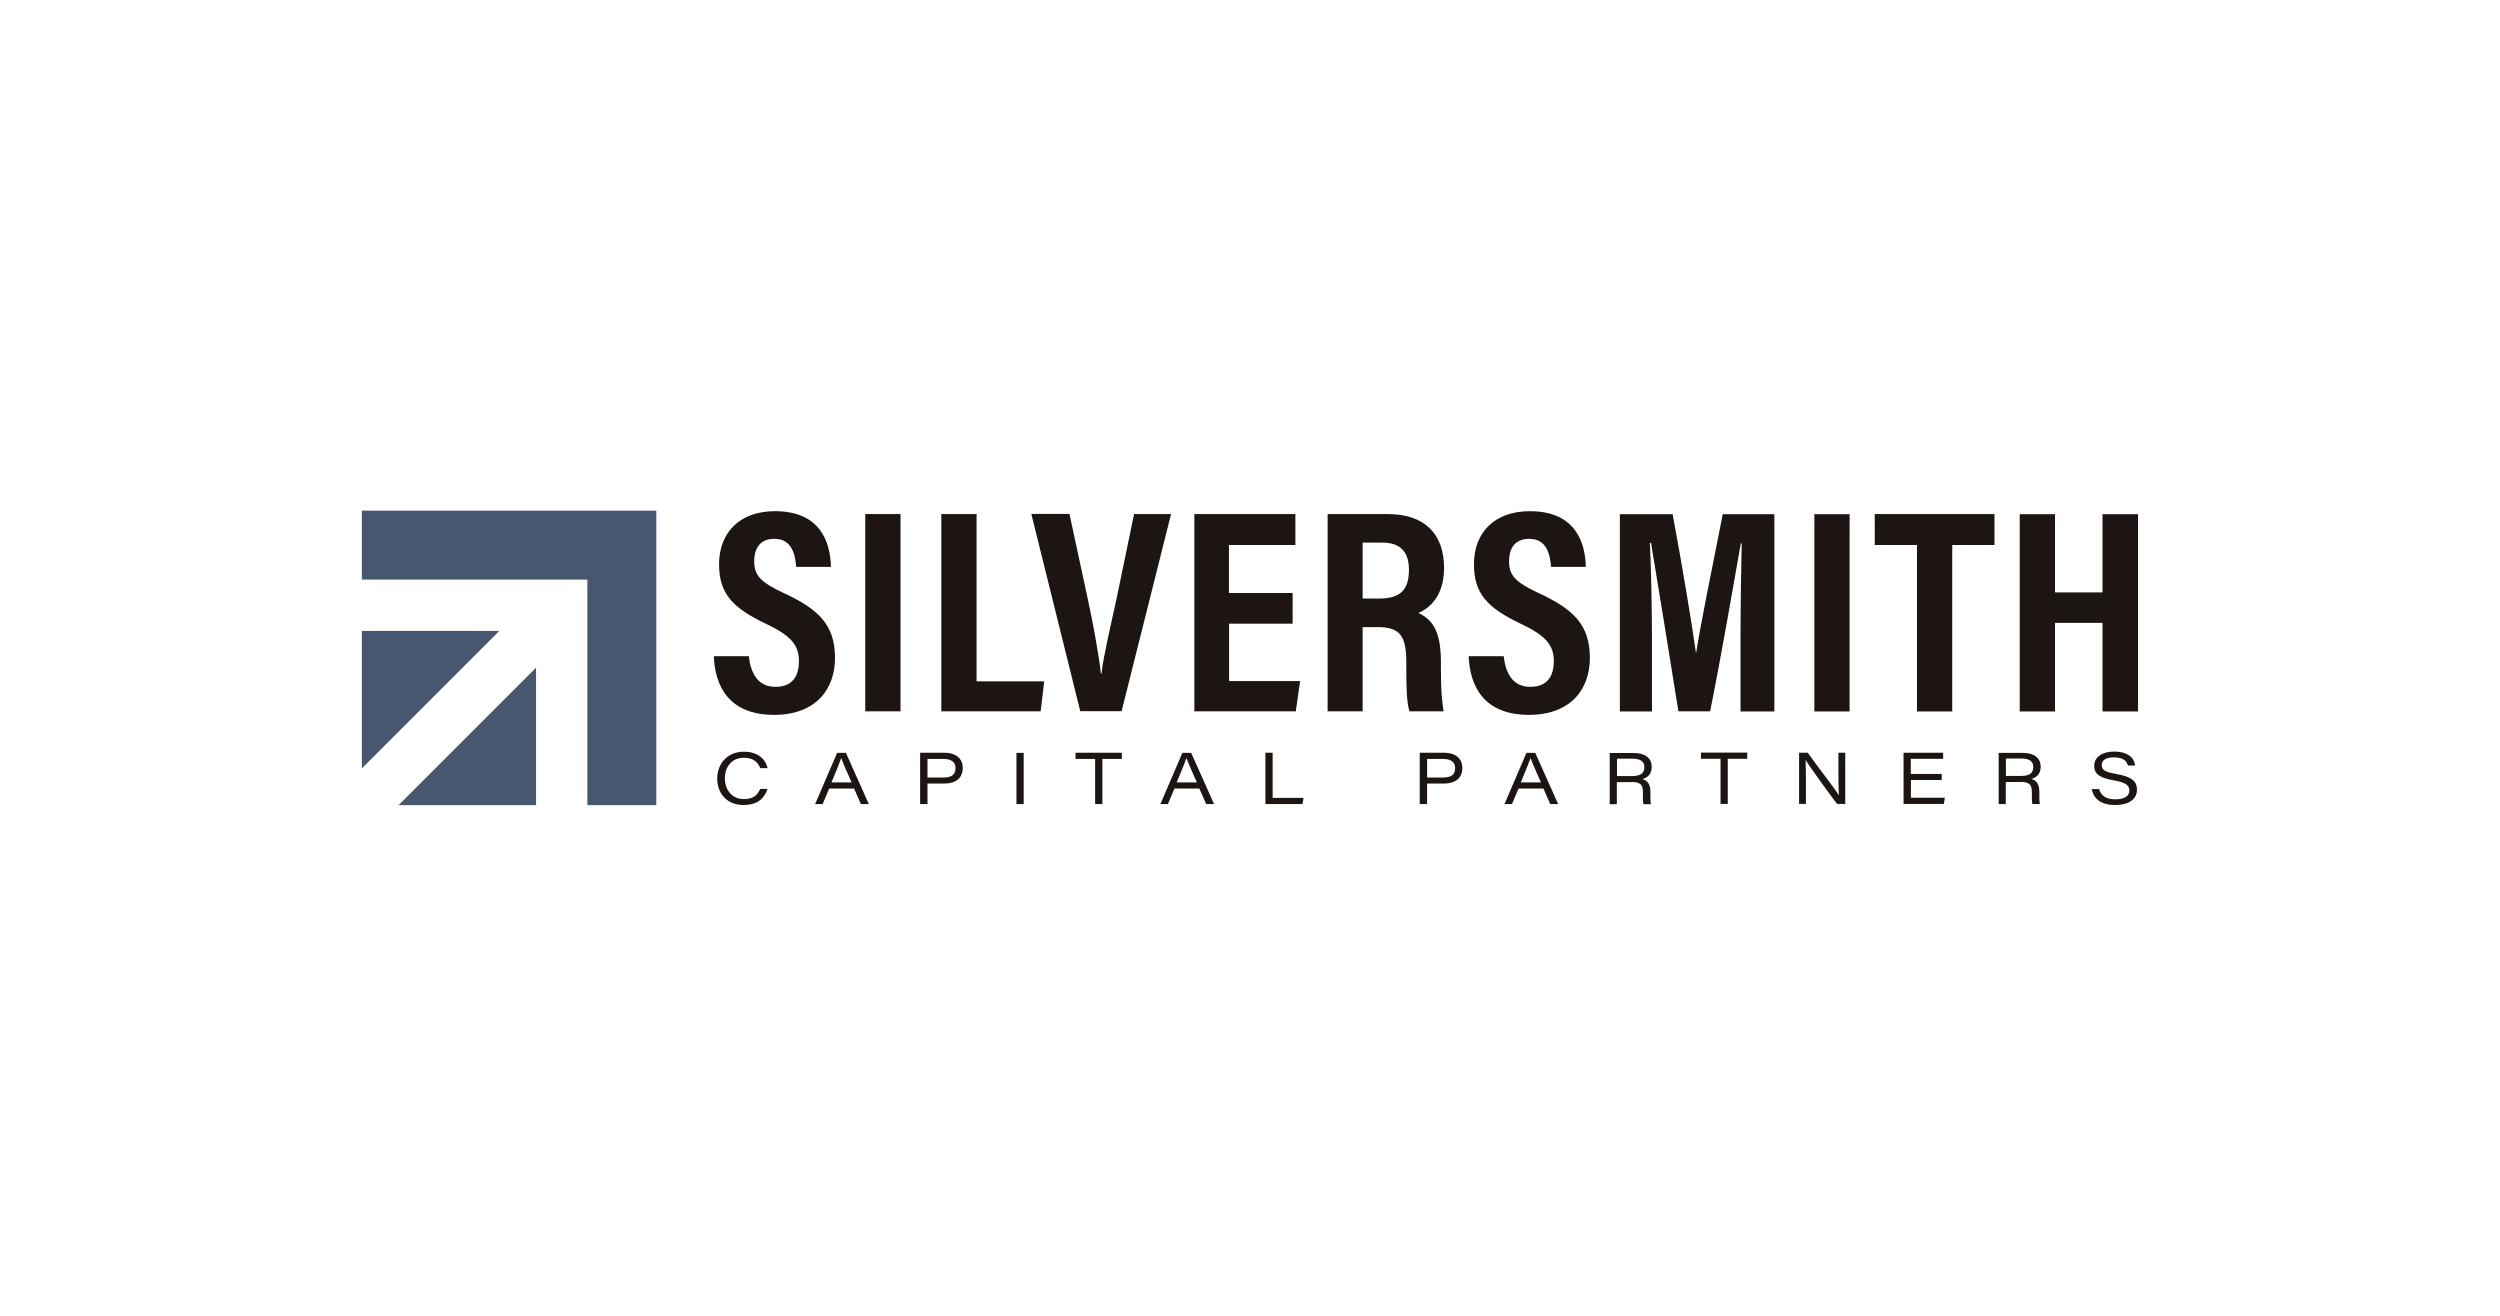
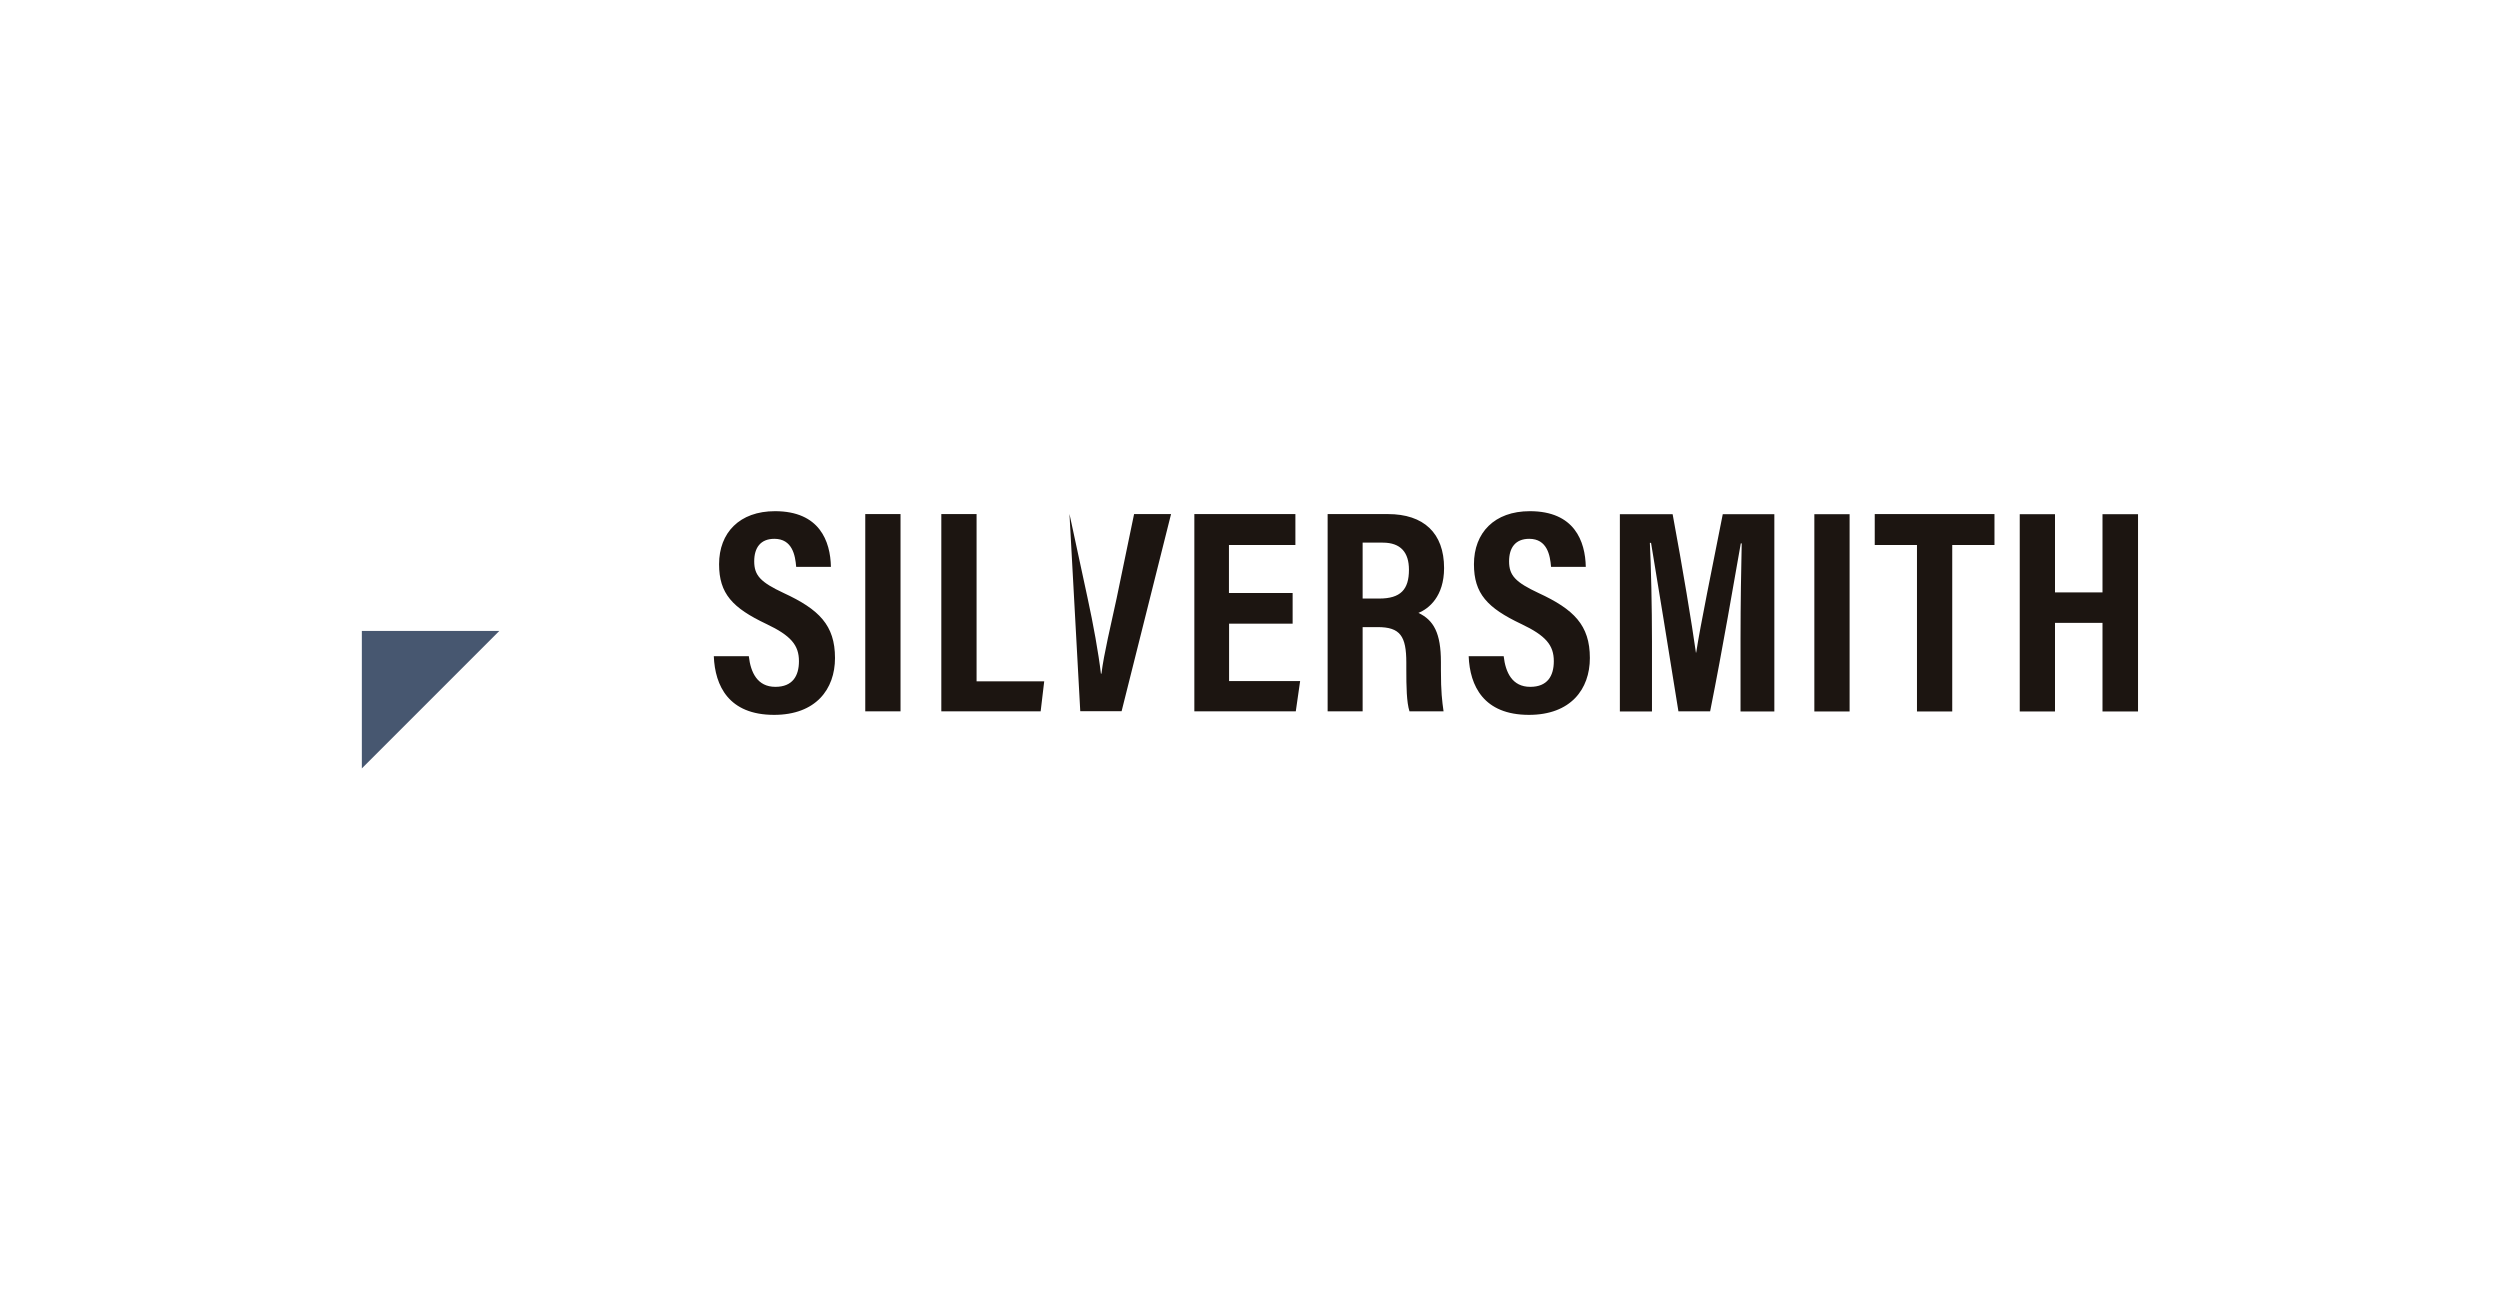
<svg xmlns="http://www.w3.org/2000/svg" width="190px" height="100px" viewBox="0 0 190 100" version="1.1">
  <title>silversmith </title>
  <g id="silversmith" stroke="none" stroke-width="1" fill="none" fill-rule="evenodd">
    <g id="Group" transform="translate(27.5, 38.81)" fill-rule="nonzero">
      <g fill="#475770" id="Path">
-         <polygon points="0 0 0 5.24 17.14 5.24 17.14 22.38 22.38 22.38 22.38 0" />
        <polygon points="10.45 9.14 3.55271368e-15 9.14 3.55271368e-15 19.59" />
-         <polygon points="2.79 22.38 13.24 22.38 13.24 11.93 2.79 22.38" />
      </g>
-       <path d="M26.75,11.07 C26.84,13.31 27.88,15.52 31.33,15.52 C34.5,15.52 35.96,13.57 35.96,11.2 C35.96,8.7 34.74,7.5 32.06,6.26 C30.31,5.44 29.82,4.93 29.82,3.85 C29.82,2.83 30.29,2.14 31.35,2.14 C32.72,2.14 32.94,3.4 33.01,4.27 L35.65,4.27 C35.61,2.32 34.79,0.04 31.4,0.04 C28.7,0.04 27.15,1.68 27.15,4.07 C27.15,6.31 28.17,7.39 30.74,8.61 C32.62,9.5 33.22,10.23 33.22,11.44 C33.22,12.57 32.73,13.39 31.43,13.39 C30.06,13.39 29.55,12.3 29.41,11.06 L26.75,11.06 L26.75,11.07 Z M38.26,0.26 L38.26,15.25 L40.94,15.25 L40.94,0.26 L38.26,0.26 Z M44.04,15.25 L51.59,15.25 L51.86,12.97 L46.72,12.97 L46.72,0.26 L44.04,0.26 L44.04,15.25 L44.04,15.25 Z M57.74,15.25 L61.5,0.26 L58.69,0.26 L57.36,6.68 C56.94,8.65 56.39,10.89 56.21,12.39 L56.17,12.39 C55.99,10.84 55.59,8.63 55.15,6.61 L53.78,0.25 L50.88,0.25 L54.6,15.24 L57.74,15.24 L57.74,15.25 Z M70.73,6.26 L65.9,6.26 L65.9,2.61 L70.95,2.61 L70.95,0.26 L63.27,0.26 L63.27,15.25 L70.98,15.25 L71.31,12.95 L65.91,12.95 L65.91,8.59 L70.74,8.59 L70.74,6.26 L70.73,6.26 Z M77.21,8.85 C78.92,8.85 79.38,9.54 79.38,11.55 L79.38,12.08 C79.38,13.36 79.4,14.56 79.62,15.25 L82.21,15.25 C82.1,14.45 82.01,13.81 82.01,12.11 L82.01,11.51 C82.01,9.3 81.46,8.32 80.3,7.77 C81.08,7.46 82.25,6.53 82.25,4.36 C82.25,1.7 80.7,0.26 77.98,0.26 L73.4,0.26 L73.4,15.25 L76.06,15.25 L76.06,8.85 L77.21,8.85 L77.21,8.85 Z M76.06,2.43 L77.59,2.43 C78.96,2.43 79.58,3.18 79.58,4.49 C79.58,6 78.94,6.68 77.32,6.68 L76.06,6.68 L76.06,2.43 L76.06,2.43 Z M84.12,11.07 C84.21,13.31 85.25,15.52 88.7,15.52 C91.87,15.52 93.33,13.57 93.33,11.2 C93.33,8.7 92.11,7.5 89.43,6.26 C87.68,5.44 87.19,4.93 87.19,3.85 C87.19,2.83 87.66,2.14 88.72,2.14 C90.09,2.14 90.31,3.4 90.38,4.27 L93.02,4.27 C92.98,2.32 92.16,0.04 88.77,0.04 C86.07,0.04 84.52,1.68 84.52,4.07 C84.52,6.31 85.54,7.39 88.11,8.61 C89.99,9.5 90.59,10.23 90.59,11.44 C90.59,12.57 90.1,13.39 88.8,13.39 C87.43,13.39 86.92,12.3 86.78,11.06 L84.12,11.06 L84.12,11.07 Z M104.78,15.26 L107.35,15.26 L107.35,0.27 L103.43,0.27 C102.65,4.23 101.72,8.75 101.41,10.79 L101.39,10.79 C101.08,8.6 100.39,4.41 99.62,0.27 L95.61,0.27 L95.61,15.26 L98.05,15.26 L98.05,9.94 C98.05,7.35 97.98,4.2 97.89,2.45 L97.98,2.45 C98.47,5.35 99.33,10.73 100.06,15.25 L102.47,15.25 C103.44,10.4 104.29,5.35 104.8,2.49 L104.87,2.49 C104.83,4.2 104.78,7.12 104.78,9.67 L104.78,15.25 L104.78,15.26 Z M110.39,0.27 L110.39,15.26 L113.07,15.26 L113.07,0.27 L110.39,0.27 Z M118.19,15.26 L120.87,15.26 L120.87,2.61 L124.08,2.61 L124.08,0.26 L114.98,0.26 L114.98,2.61 L118.19,2.61 L118.19,15.26 L118.19,15.26 Z M126,15.26 L128.68,15.26 L128.68,8.53 L132.29,8.53 L132.29,15.26 L134.99,15.26 L134.99,0.27 L132.29,0.27 L132.29,6.21 L128.68,6.21 L128.68,0.27 L126,0.27 L126,15.26 Z" id="Shape" fill="#1C1511" />
-       <path d="M30.27,21.16 C30.06,21.61 29.77,21.92 29.03,21.92 C28.13,21.92 27.59,21.22 27.59,20.34 C27.59,19.46 28.13,18.78 29.03,18.78 C29.8,18.78 30.11,19.16 30.28,19.57 L30.84,19.57 C30.69,18.93 30.15,18.32 29.03,18.32 C27.78,18.32 27.01,19.24 27.01,20.35 C27.01,21.46 27.71,22.37 29.01,22.37 C30.12,22.37 30.61,21.82 30.83,21.15 L30.28,21.15 L30.27,21.16 Z M37.41,21.12 L37.93,22.3 L38.53,22.3 L36.79,18.41 L36.12,18.41 L34.45,22.3 L35.02,22.3 L35.52,21.12 L37.41,21.12 L37.41,21.12 Z M35.69,20.65 C36.09,19.72 36.35,19.05 36.43,18.8 L36.43,18.8 C36.52,19.06 36.74,19.57 37.22,20.65 L35.68,20.65 L35.69,20.65 Z M42.44,22.3 L42.99,22.3 L42.99,20.74 L44.28,20.74 C45.15,20.74 45.67,20.31 45.67,19.55 C45.67,18.9 45.23,18.4 44.26,18.4 L42.43,18.4 L42.43,22.29 L42.44,22.3 Z M42.99,18.87 L44.21,18.87 C44.82,18.87 45.12,19.12 45.12,19.56 C45.12,20.12 44.75,20.28 44.21,20.28 L42.99,20.28 L42.99,18.87 Z M49.75,18.41 L49.75,22.3 L50.3,22.3 L50.3,18.41 L49.75,18.41 Z M55.73,22.3 L56.28,22.3 L56.28,18.87 L57.76,18.87 L57.76,18.4 L54.24,18.4 L54.24,18.87 L55.73,18.87 L55.73,22.3 Z M63.65,21.12 L64.17,22.3 L64.77,22.3 L63.03,18.41 L62.36,18.41 L60.69,22.3 L61.26,22.3 L61.76,21.12 L63.65,21.12 L63.65,21.12 Z M61.93,20.65 C62.32,19.72 62.59,19.05 62.67,18.8 L62.67,18.8 C62.76,19.06 62.98,19.57 63.46,20.65 L61.92,20.65 L61.93,20.65 Z M68.68,22.3 L71.49,22.3 L71.57,21.83 L69.22,21.83 L69.22,18.4 L68.67,18.4 L68.67,22.29 L68.68,22.3 Z M80.41,22.3 L80.96,22.3 L80.96,20.74 L82.25,20.74 C83.12,20.74 83.64,20.31 83.64,19.55 C83.64,18.9 83.2,18.4 82.23,18.4 L80.4,18.4 L80.4,22.29 L80.41,22.3 Z M80.96,18.87 L82.18,18.87 C82.79,18.87 83.09,19.12 83.09,19.56 C83.09,20.12 82.72,20.28 82.18,20.28 L80.96,20.28 L80.96,18.87 Z M89.8,21.12 L90.32,22.3 L90.92,22.3 L89.18,18.41 L88.51,18.41 L86.84,22.3 L87.41,22.3 L87.91,21.12 L89.8,21.12 L89.8,21.12 Z M88.08,20.65 C88.47,19.72 88.74,19.05 88.82,18.8 L88.82,18.8 C88.91,19.06 89.13,19.57 89.61,20.65 L88.07,20.65 L88.08,20.65 Z M96.45,20.62 C97.14,20.62 97.36,20.8 97.36,21.38 L97.36,21.51 C97.36,21.84 97.35,22.14 97.41,22.31 L97.97,22.31 C97.93,22.15 97.93,21.82 97.93,21.52 L97.93,21.35 C97.93,20.66 97.58,20.47 97.32,20.4 C97.8,20.27 98.03,19.94 98.03,19.47 C98.03,18.78 97.49,18.42 96.7,18.42 L94.84,18.42 L94.84,22.31 L95.38,22.31 L95.38,20.63 L96.45,20.63 L96.45,20.62 Z M95.38,18.85 L96.58,18.85 C97.17,18.85 97.47,19.06 97.47,19.49 C97.47,19.96 97.17,20.17 96.56,20.17 L95.39,20.17 L95.39,18.85 L95.38,18.85 Z M103.26,22.29 L103.81,22.29 L103.81,18.86 L105.29,18.86 L105.29,18.39 L101.77,18.39 L101.77,18.86 L103.26,18.86 L103.26,22.29 Z M109.75,22.29 L109.75,20.7 C109.75,20.01 109.75,19.46 109.72,18.96 L109.73,18.96 C110.01,19.42 111.53,21.52 112.12,22.29 L112.74,22.29 L112.74,18.4 L112.22,18.4 L112.22,19.86 C112.22,20.49 112.22,21.11 112.25,21.62 L112.24,21.62 C112.02,21.22 110.76,19.62 109.89,18.4 L109.23,18.4 L109.23,22.29 L109.75,22.29 L109.75,22.29 Z M120.06,20.01 L117.72,20.01 L117.72,18.86 L120.18,18.86 L120.18,18.4 L117.17,18.4 L117.17,22.29 L120.23,22.29 L120.31,21.82 L117.73,21.82 L117.73,20.47 L120.07,20.47 L120.07,20 L120.06,20.01 Z M126.01,20.61 C126.7,20.61 126.92,20.79 126.92,21.37 L126.92,21.5 C126.92,21.83 126.91,22.13 126.97,22.3 L127.53,22.3 C127.49,22.14 127.49,21.81 127.49,21.51 L127.49,21.34 C127.49,20.65 127.14,20.46 126.88,20.39 C127.36,20.26 127.59,19.93 127.59,19.46 C127.59,18.77 127.05,18.41 126.26,18.41 L124.4,18.41 L124.4,22.3 L124.94,22.3 L124.94,20.62 L126.01,20.62 L126.01,20.61 Z M124.94,18.84 L126.14,18.84 C126.73,18.84 127.03,19.05 127.03,19.48 C127.03,19.95 126.73,20.16 126.12,20.16 L124.95,20.16 L124.95,18.84 L124.94,18.84 Z M131.47,21.15 C131.6,21.87 132.15,22.37 133.24,22.37 C134.41,22.37 134.91,21.84 134.91,21.22 C134.91,20.68 134.69,20.24 133.28,20 C132.39,19.85 132.23,19.65 132.23,19.33 C132.23,18.94 132.59,18.75 133.15,18.75 C133.97,18.75 134.14,19.1 134.22,19.37 L134.77,19.37 C134.73,18.98 134.43,18.31 133.16,18.31 C132.31,18.31 131.66,18.7 131.66,19.39 C131.66,19.92 131.94,20.29 133.11,20.49 C134.12,20.66 134.33,20.9 134.33,21.28 C134.33,21.64 134.03,21.94 133.27,21.94 C132.51,21.94 132.17,21.62 132.03,21.16 L131.47,21.16 L131.47,21.15 Z" id="Shape" fill="#1C1511" />
+       <path d="M26.75,11.07 C26.84,13.31 27.88,15.52 31.33,15.52 C34.5,15.52 35.96,13.57 35.96,11.2 C35.96,8.7 34.74,7.5 32.06,6.26 C30.31,5.44 29.82,4.93 29.82,3.85 C29.82,2.83 30.29,2.14 31.35,2.14 C32.72,2.14 32.94,3.4 33.01,4.27 L35.65,4.27 C35.61,2.32 34.79,0.04 31.4,0.04 C28.7,0.04 27.15,1.68 27.15,4.07 C27.15,6.31 28.17,7.39 30.74,8.61 C32.62,9.5 33.22,10.23 33.22,11.44 C33.22,12.57 32.73,13.39 31.43,13.39 C30.06,13.39 29.55,12.3 29.41,11.06 L26.75,11.06 L26.75,11.07 Z M38.26,0.26 L38.26,15.25 L40.94,15.25 L40.94,0.26 L38.26,0.26 Z M44.04,15.25 L51.59,15.25 L51.86,12.97 L46.72,12.97 L46.72,0.26 L44.04,0.26 L44.04,15.25 L44.04,15.25 Z M57.74,15.25 L61.5,0.26 L58.69,0.26 L57.36,6.68 C56.94,8.65 56.39,10.89 56.21,12.39 L56.17,12.39 C55.99,10.84 55.59,8.63 55.15,6.61 L53.78,0.25 L54.6,15.24 L57.74,15.24 L57.74,15.25 Z M70.73,6.26 L65.9,6.26 L65.9,2.61 L70.95,2.61 L70.95,0.26 L63.27,0.26 L63.27,15.25 L70.98,15.25 L71.31,12.95 L65.91,12.95 L65.91,8.59 L70.74,8.59 L70.74,6.26 L70.73,6.26 Z M77.21,8.85 C78.92,8.85 79.38,9.54 79.38,11.55 L79.38,12.08 C79.38,13.36 79.4,14.56 79.62,15.25 L82.21,15.25 C82.1,14.45 82.01,13.81 82.01,12.11 L82.01,11.51 C82.01,9.3 81.46,8.32 80.3,7.77 C81.08,7.46 82.25,6.53 82.25,4.36 C82.25,1.7 80.7,0.26 77.98,0.26 L73.4,0.26 L73.4,15.25 L76.06,15.25 L76.06,8.85 L77.21,8.85 L77.21,8.85 Z M76.06,2.43 L77.59,2.43 C78.96,2.43 79.58,3.18 79.58,4.49 C79.58,6 78.94,6.68 77.32,6.68 L76.06,6.68 L76.06,2.43 L76.06,2.43 Z M84.12,11.07 C84.21,13.31 85.25,15.52 88.7,15.52 C91.87,15.52 93.33,13.57 93.33,11.2 C93.33,8.7 92.11,7.5 89.43,6.26 C87.68,5.44 87.19,4.93 87.19,3.85 C87.19,2.83 87.66,2.14 88.72,2.14 C90.09,2.14 90.31,3.4 90.38,4.27 L93.02,4.27 C92.98,2.32 92.16,0.04 88.77,0.04 C86.07,0.04 84.52,1.68 84.52,4.07 C84.52,6.31 85.54,7.39 88.11,8.61 C89.99,9.5 90.59,10.23 90.59,11.44 C90.59,12.57 90.1,13.39 88.8,13.39 C87.43,13.39 86.92,12.3 86.78,11.06 L84.12,11.06 L84.12,11.07 Z M104.78,15.26 L107.35,15.26 L107.35,0.27 L103.43,0.27 C102.65,4.23 101.72,8.75 101.41,10.79 L101.39,10.79 C101.08,8.6 100.39,4.41 99.62,0.27 L95.61,0.27 L95.61,15.26 L98.05,15.26 L98.05,9.94 C98.05,7.35 97.98,4.2 97.89,2.45 L97.98,2.45 C98.47,5.35 99.33,10.73 100.06,15.25 L102.47,15.25 C103.44,10.4 104.29,5.35 104.8,2.49 L104.87,2.49 C104.83,4.2 104.78,7.12 104.78,9.67 L104.78,15.25 L104.78,15.26 Z M110.39,0.27 L110.39,15.26 L113.07,15.26 L113.07,0.27 L110.39,0.27 Z M118.19,15.26 L120.87,15.26 L120.87,2.61 L124.08,2.61 L124.08,0.26 L114.98,0.26 L114.98,2.61 L118.19,2.61 L118.19,15.26 L118.19,15.26 Z M126,15.26 L128.68,15.26 L128.68,8.53 L132.29,8.53 L132.29,15.26 L134.99,15.26 L134.99,0.27 L132.29,0.27 L132.29,6.21 L128.68,6.21 L128.68,0.27 L126,0.27 L126,15.26 Z" id="Shape" fill="#1C1511" />
    </g>
  </g>
</svg>